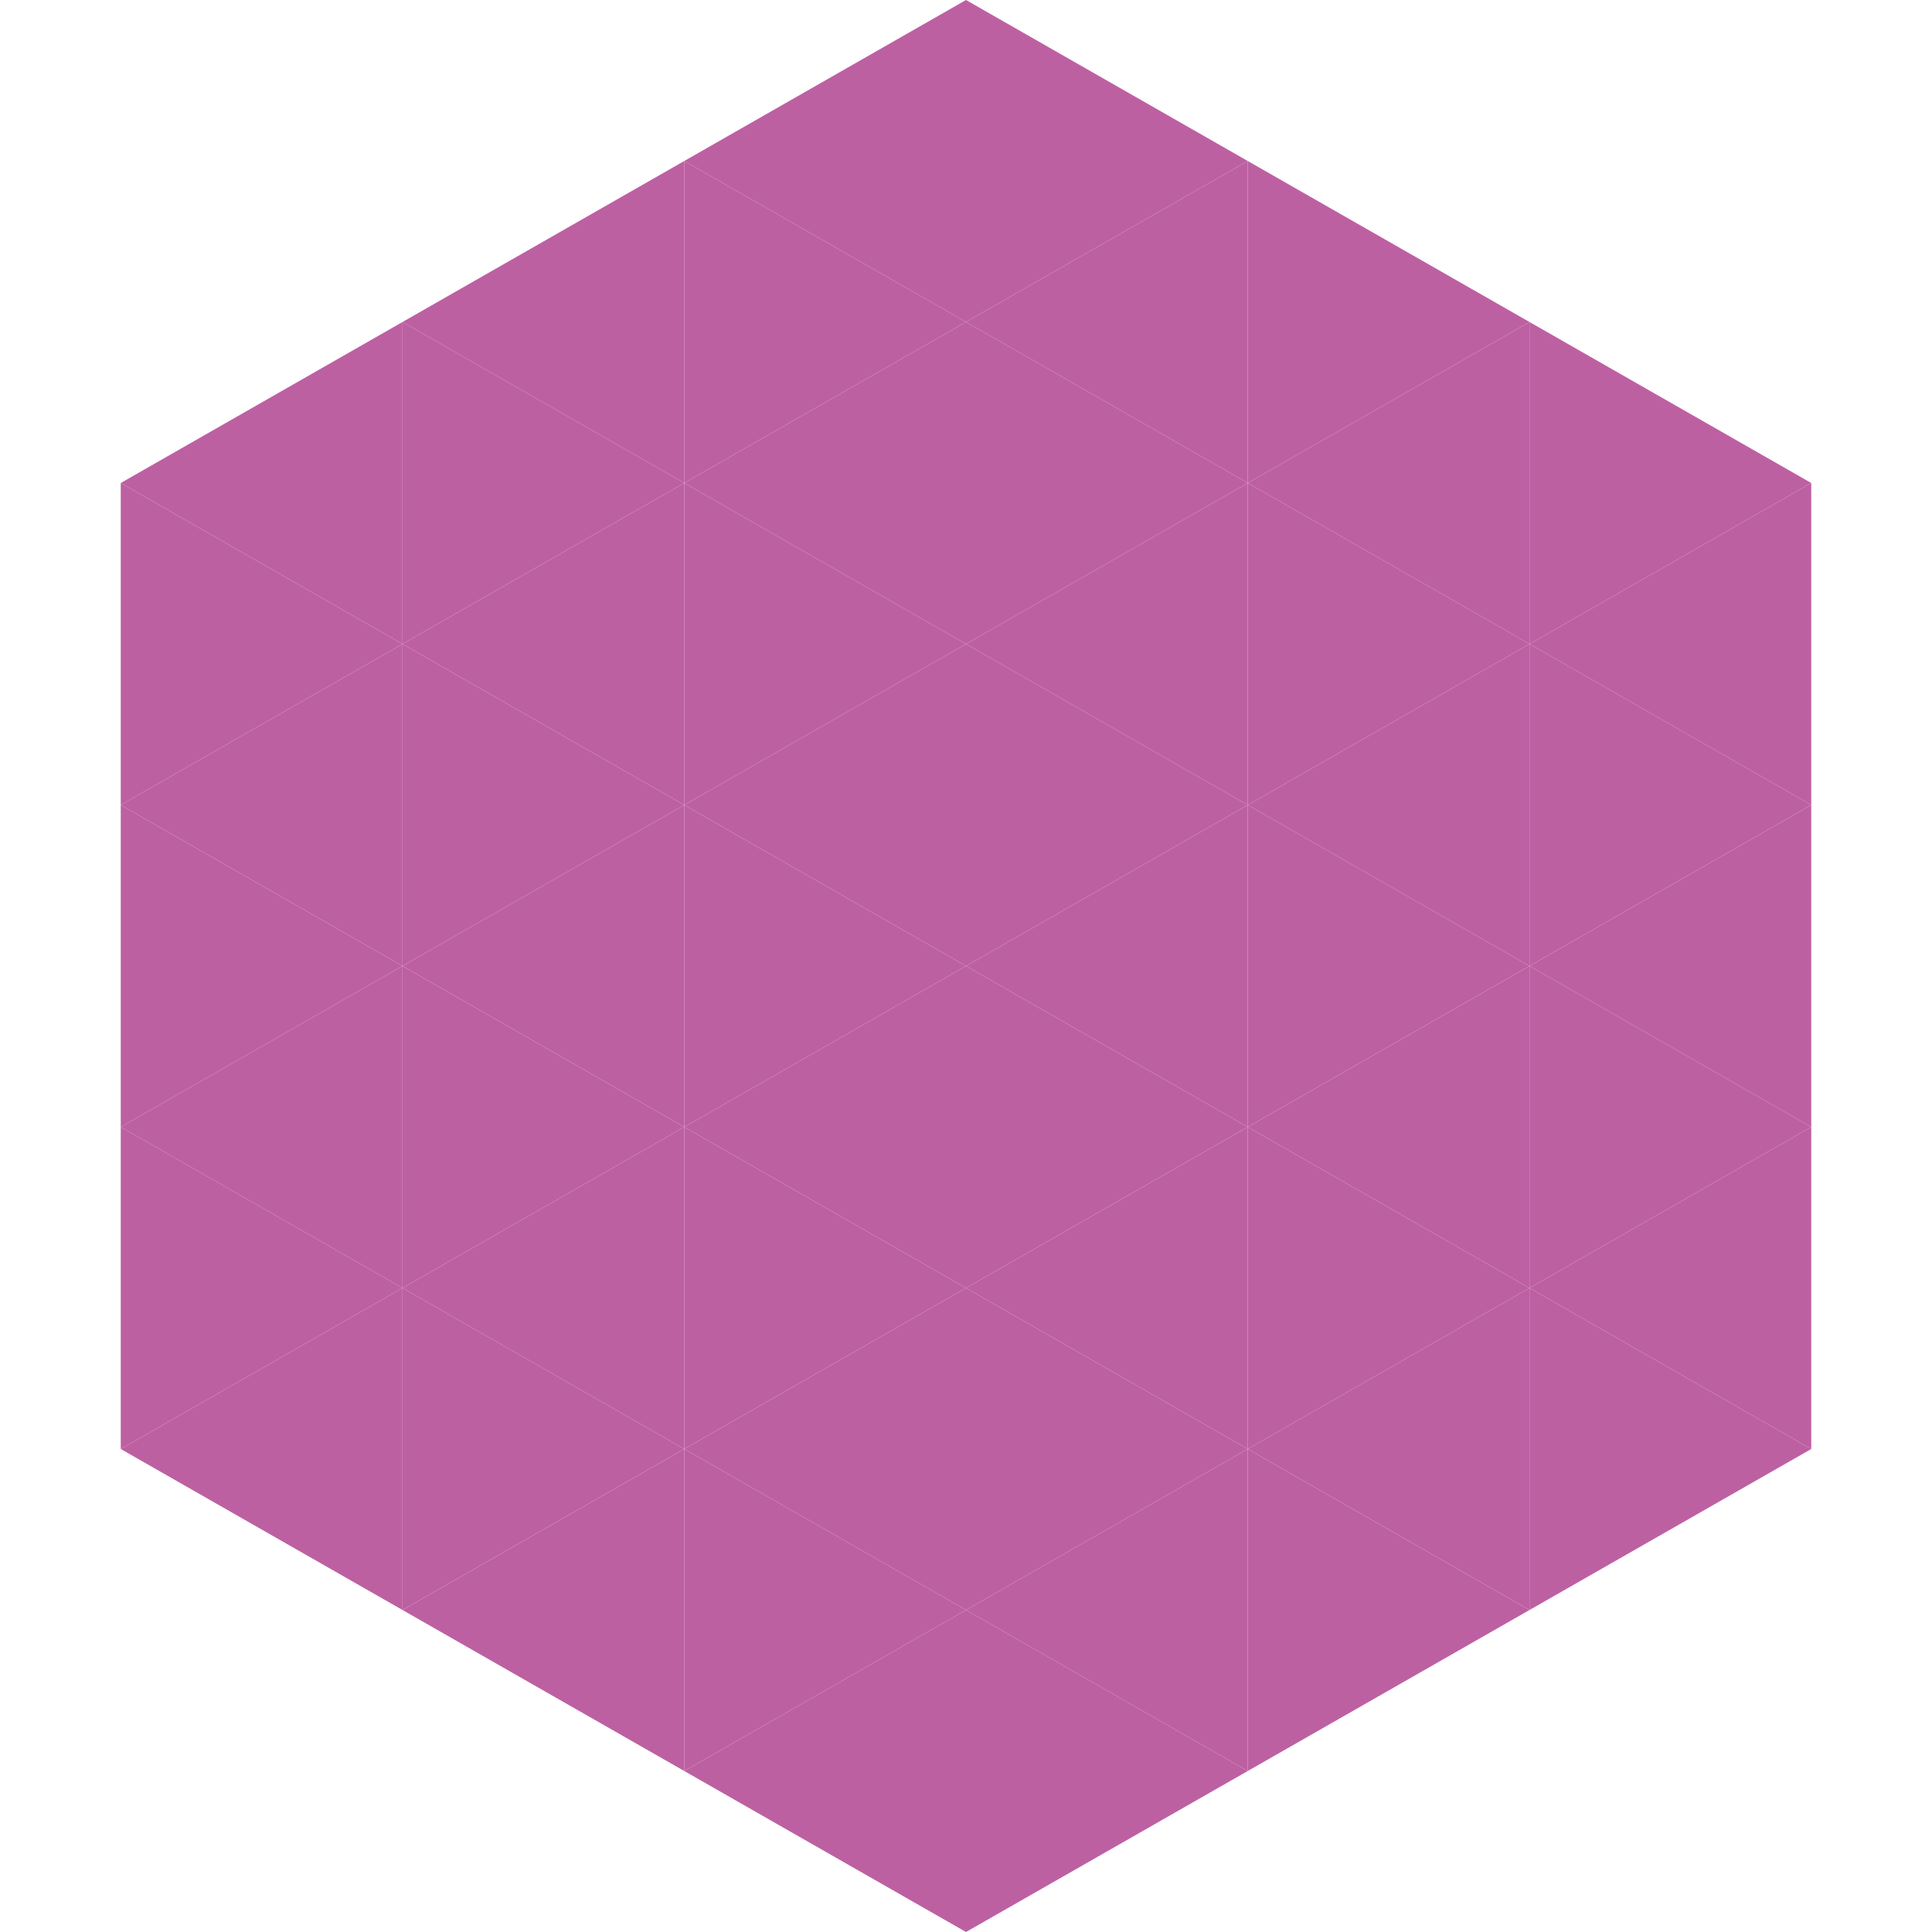
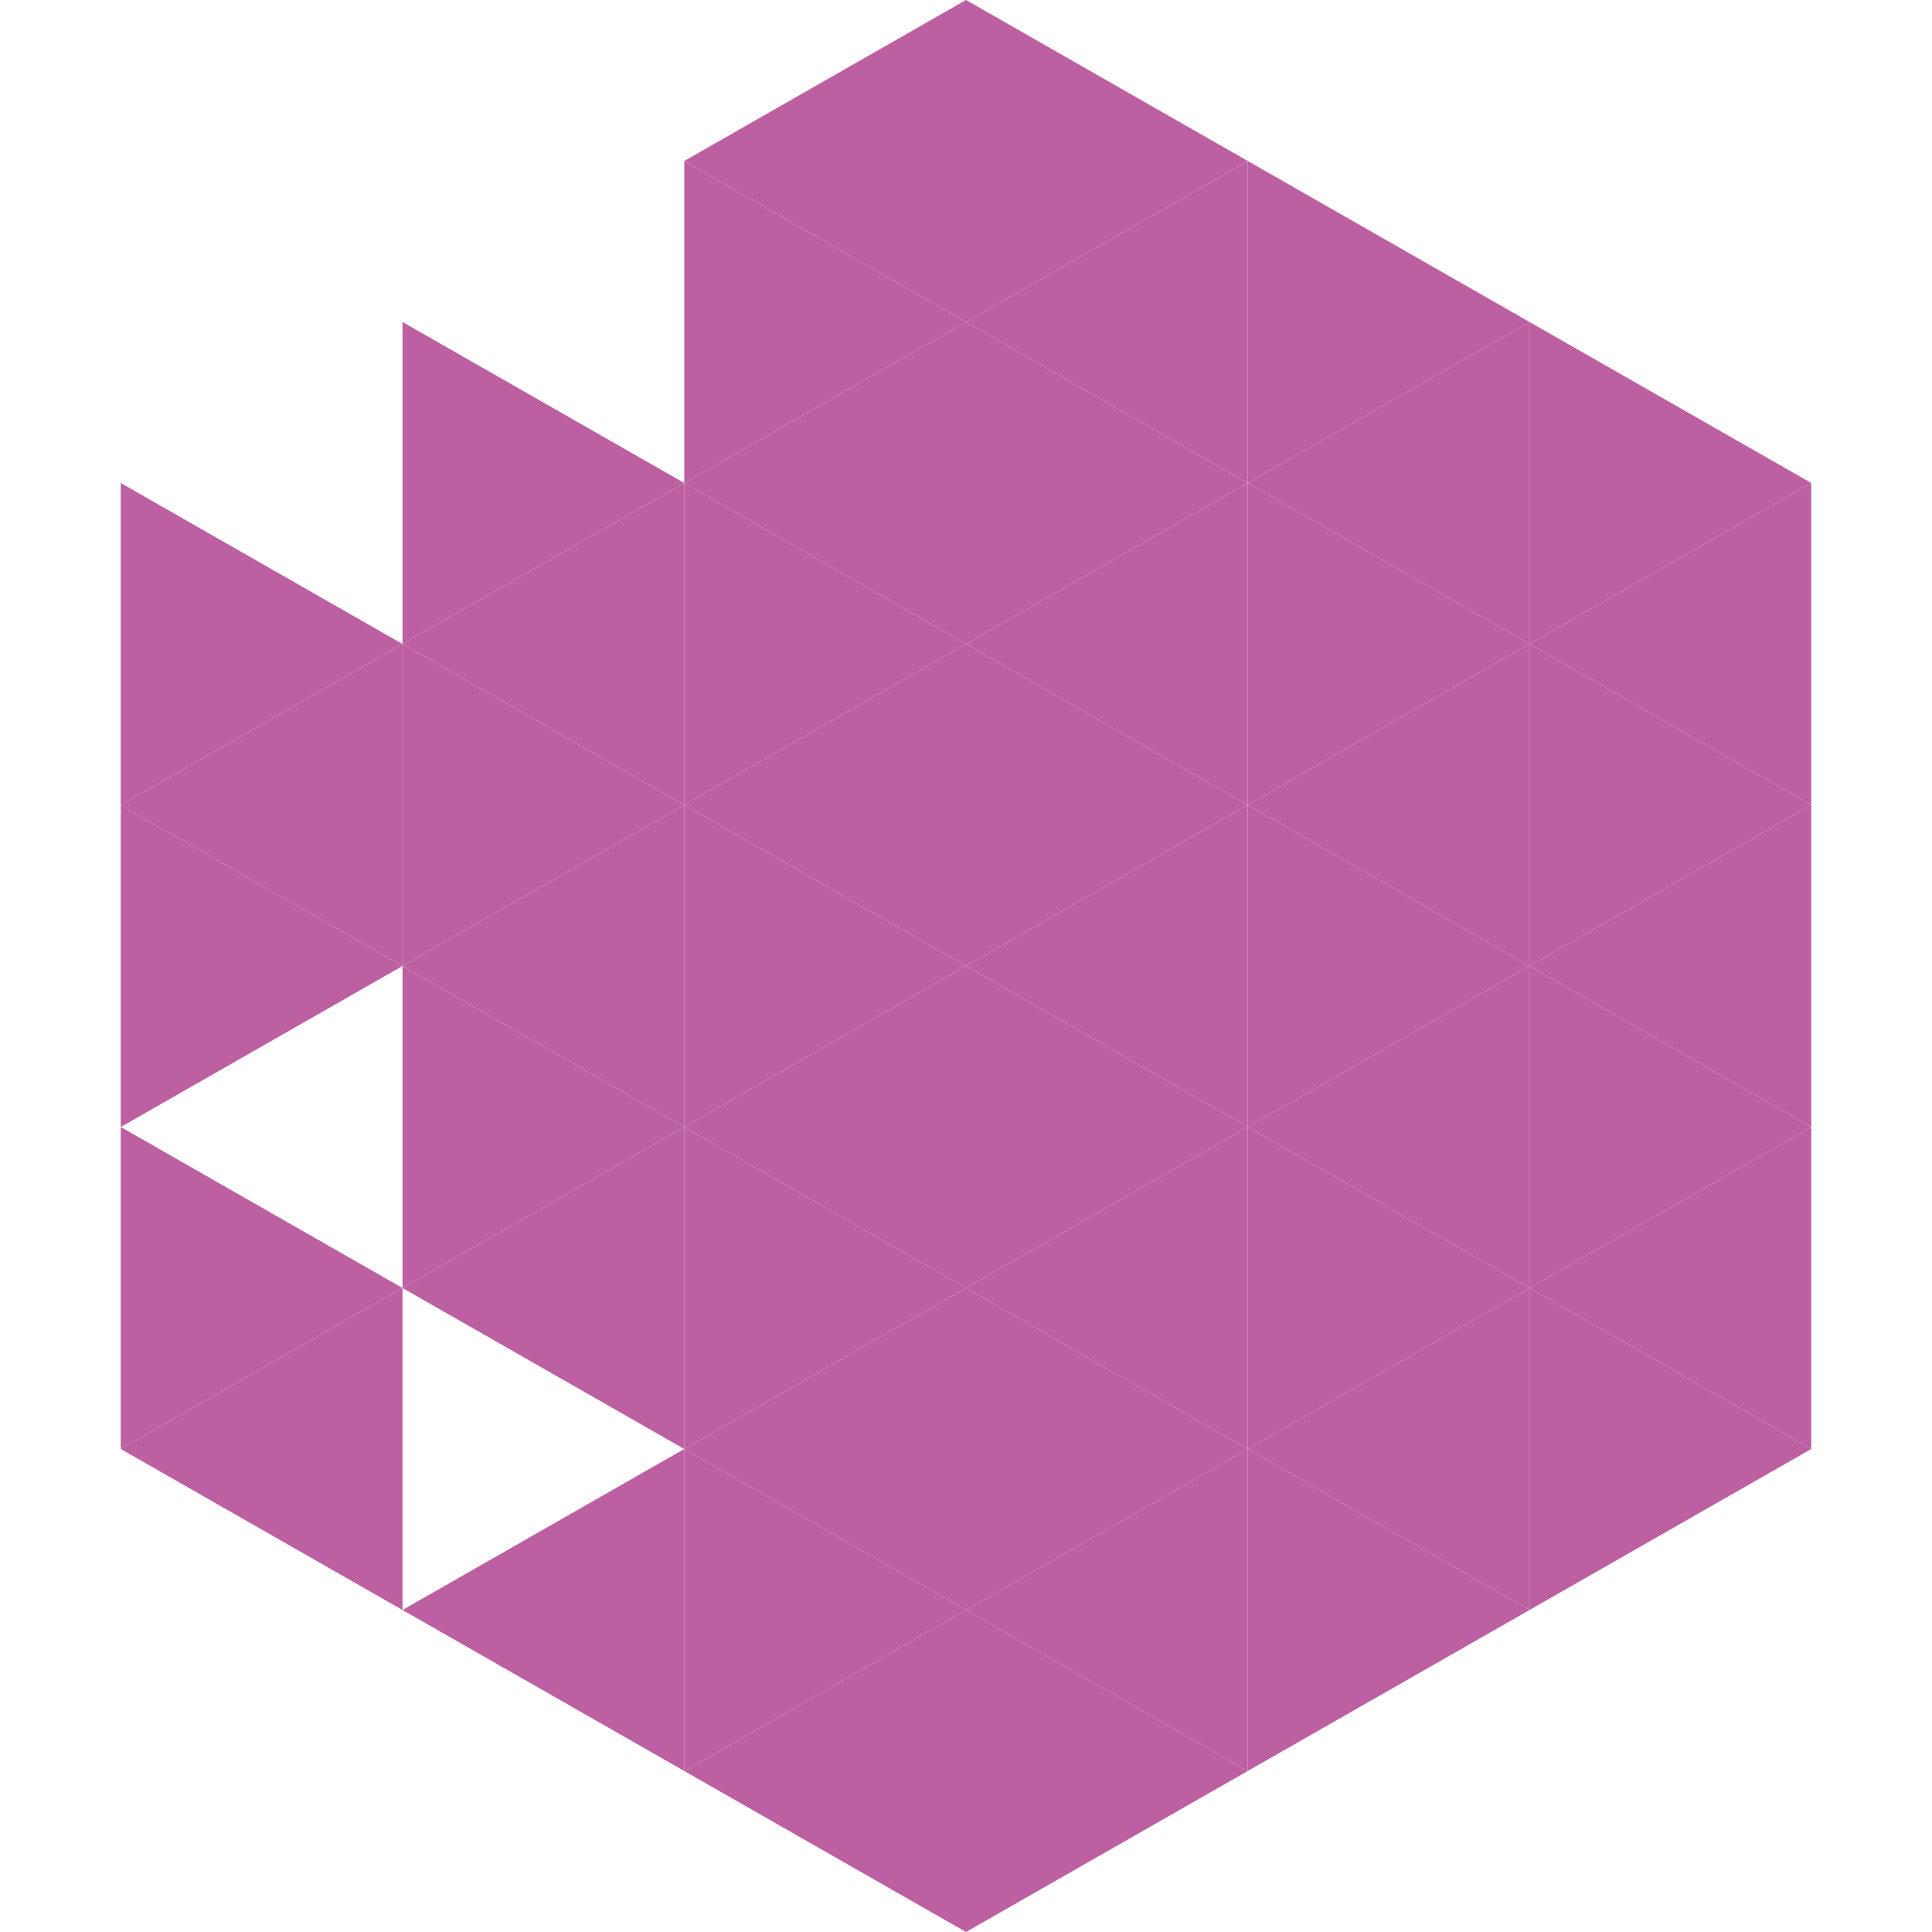
<svg xmlns="http://www.w3.org/2000/svg" width="240" height="240">
-   <polygon points="50,40 15,60 50,80" style="fill:rgb(189,96,162)" />
  <polygon points="190,40 225,60 190,80" style="fill:rgb(189,96,162)" />
  <polygon points="15,60 50,80 15,100" style="fill:rgb(189,96,162)" />
  <polygon points="225,60 190,80 225,100" style="fill:rgb(189,96,162)" />
  <polygon points="50,80 15,100 50,120" style="fill:rgb(189,96,162)" />
  <polygon points="190,80 225,100 190,120" style="fill:rgb(189,96,162)" />
  <polygon points="15,100 50,120 15,140" style="fill:rgb(189,96,162)" />
  <polygon points="225,100 190,120 225,140" style="fill:rgb(189,96,162)" />
-   <polygon points="50,120 15,140 50,160" style="fill:rgb(189,96,162)" />
  <polygon points="190,120 225,140 190,160" style="fill:rgb(189,96,162)" />
  <polygon points="15,140 50,160 15,180" style="fill:rgb(189,96,162)" />
  <polygon points="225,140 190,160 225,180" style="fill:rgb(189,96,162)" />
  <polygon points="50,160 15,180 50,200" style="fill:rgb(189,96,162)" />
  <polygon points="190,160 225,180 190,200" style="fill:rgb(189,96,162)" />
  <polygon points="15,180 50,200 15,220" style="fill:rgb(255,255,255); fill-opacity:0" />
-   <polygon points="225,180 190,200 225,220" style="fill:rgb(255,255,255); fill-opacity:0" />
  <polygon points="50,0 85,20 50,40" style="fill:rgb(255,255,255); fill-opacity:0" />
  <polygon points="190,0 155,20 190,40" style="fill:rgb(255,255,255); fill-opacity:0" />
-   <polygon points="85,20 50,40 85,60" style="fill:rgb(189,96,162)" />
  <polygon points="155,20 190,40 155,60" style="fill:rgb(189,96,162)" />
  <polygon points="50,40 85,60 50,80" style="fill:rgb(189,96,162)" />
  <polygon points="190,40 155,60 190,80" style="fill:rgb(189,96,162)" />
  <polygon points="85,60 50,80 85,100" style="fill:rgb(189,96,162)" />
  <polygon points="155,60 190,80 155,100" style="fill:rgb(189,96,162)" />
  <polygon points="50,80 85,100 50,120" style="fill:rgb(189,96,162)" />
  <polygon points="190,80 155,100 190,120" style="fill:rgb(189,96,162)" />
  <polygon points="85,100 50,120 85,140" style="fill:rgb(189,96,162)" />
  <polygon points="155,100 190,120 155,140" style="fill:rgb(189,96,162)" />
  <polygon points="50,120 85,140 50,160" style="fill:rgb(189,96,162)" />
  <polygon points="190,120 155,140 190,160" style="fill:rgb(189,96,162)" />
  <polygon points="85,140 50,160 85,180" style="fill:rgb(189,96,162)" />
  <polygon points="155,140 190,160 155,180" style="fill:rgb(189,96,162)" />
-   <polygon points="50,160 85,180 50,200" style="fill:rgb(189,96,162)" />
  <polygon points="190,160 155,180 190,200" style="fill:rgb(189,96,162)" />
  <polygon points="85,180 50,200 85,220" style="fill:rgb(189,96,162)" />
  <polygon points="155,180 190,200 155,220" style="fill:rgb(189,96,162)" />
  <polygon points="120,0 85,20 120,40" style="fill:rgb(189,96,162)" />
  <polygon points="120,0 155,20 120,40" style="fill:rgb(189,96,162)" />
  <polygon points="85,20 120,40 85,60" style="fill:rgb(189,96,162)" />
  <polygon points="155,20 120,40 155,60" style="fill:rgb(189,96,162)" />
  <polygon points="120,40 85,60 120,80" style="fill:rgb(189,96,162)" />
  <polygon points="120,40 155,60 120,80" style="fill:rgb(189,96,162)" />
  <polygon points="85,60 120,80 85,100" style="fill:rgb(189,96,162)" />
  <polygon points="155,60 120,80 155,100" style="fill:rgb(189,96,162)" />
  <polygon points="120,80 85,100 120,120" style="fill:rgb(189,96,162)" />
  <polygon points="120,80 155,100 120,120" style="fill:rgb(189,96,162)" />
  <polygon points="85,100 120,120 85,140" style="fill:rgb(189,96,162)" />
  <polygon points="155,100 120,120 155,140" style="fill:rgb(189,96,162)" />
  <polygon points="120,120 85,140 120,160" style="fill:rgb(189,96,162)" />
  <polygon points="120,120 155,140 120,160" style="fill:rgb(189,96,162)" />
  <polygon points="85,140 120,160 85,180" style="fill:rgb(189,96,162)" />
  <polygon points="155,140 120,160 155,180" style="fill:rgb(189,96,162)" />
  <polygon points="120,160 85,180 120,200" style="fill:rgb(189,96,162)" />
  <polygon points="120,160 155,180 120,200" style="fill:rgb(189,96,162)" />
  <polygon points="85,180 120,200 85,220" style="fill:rgb(189,96,162)" />
  <polygon points="155,180 120,200 155,220" style="fill:rgb(189,96,162)" />
  <polygon points="120,200 85,220 120,240" style="fill:rgb(189,96,162)" />
  <polygon points="120,200 155,220 120,240" style="fill:rgb(189,96,162)" />
  <polygon points="85,220 120,240 85,260" style="fill:rgb(255,255,255); fill-opacity:0" />
  <polygon points="155,220 120,240 155,260" style="fill:rgb(255,255,255); fill-opacity:0" />
</svg>